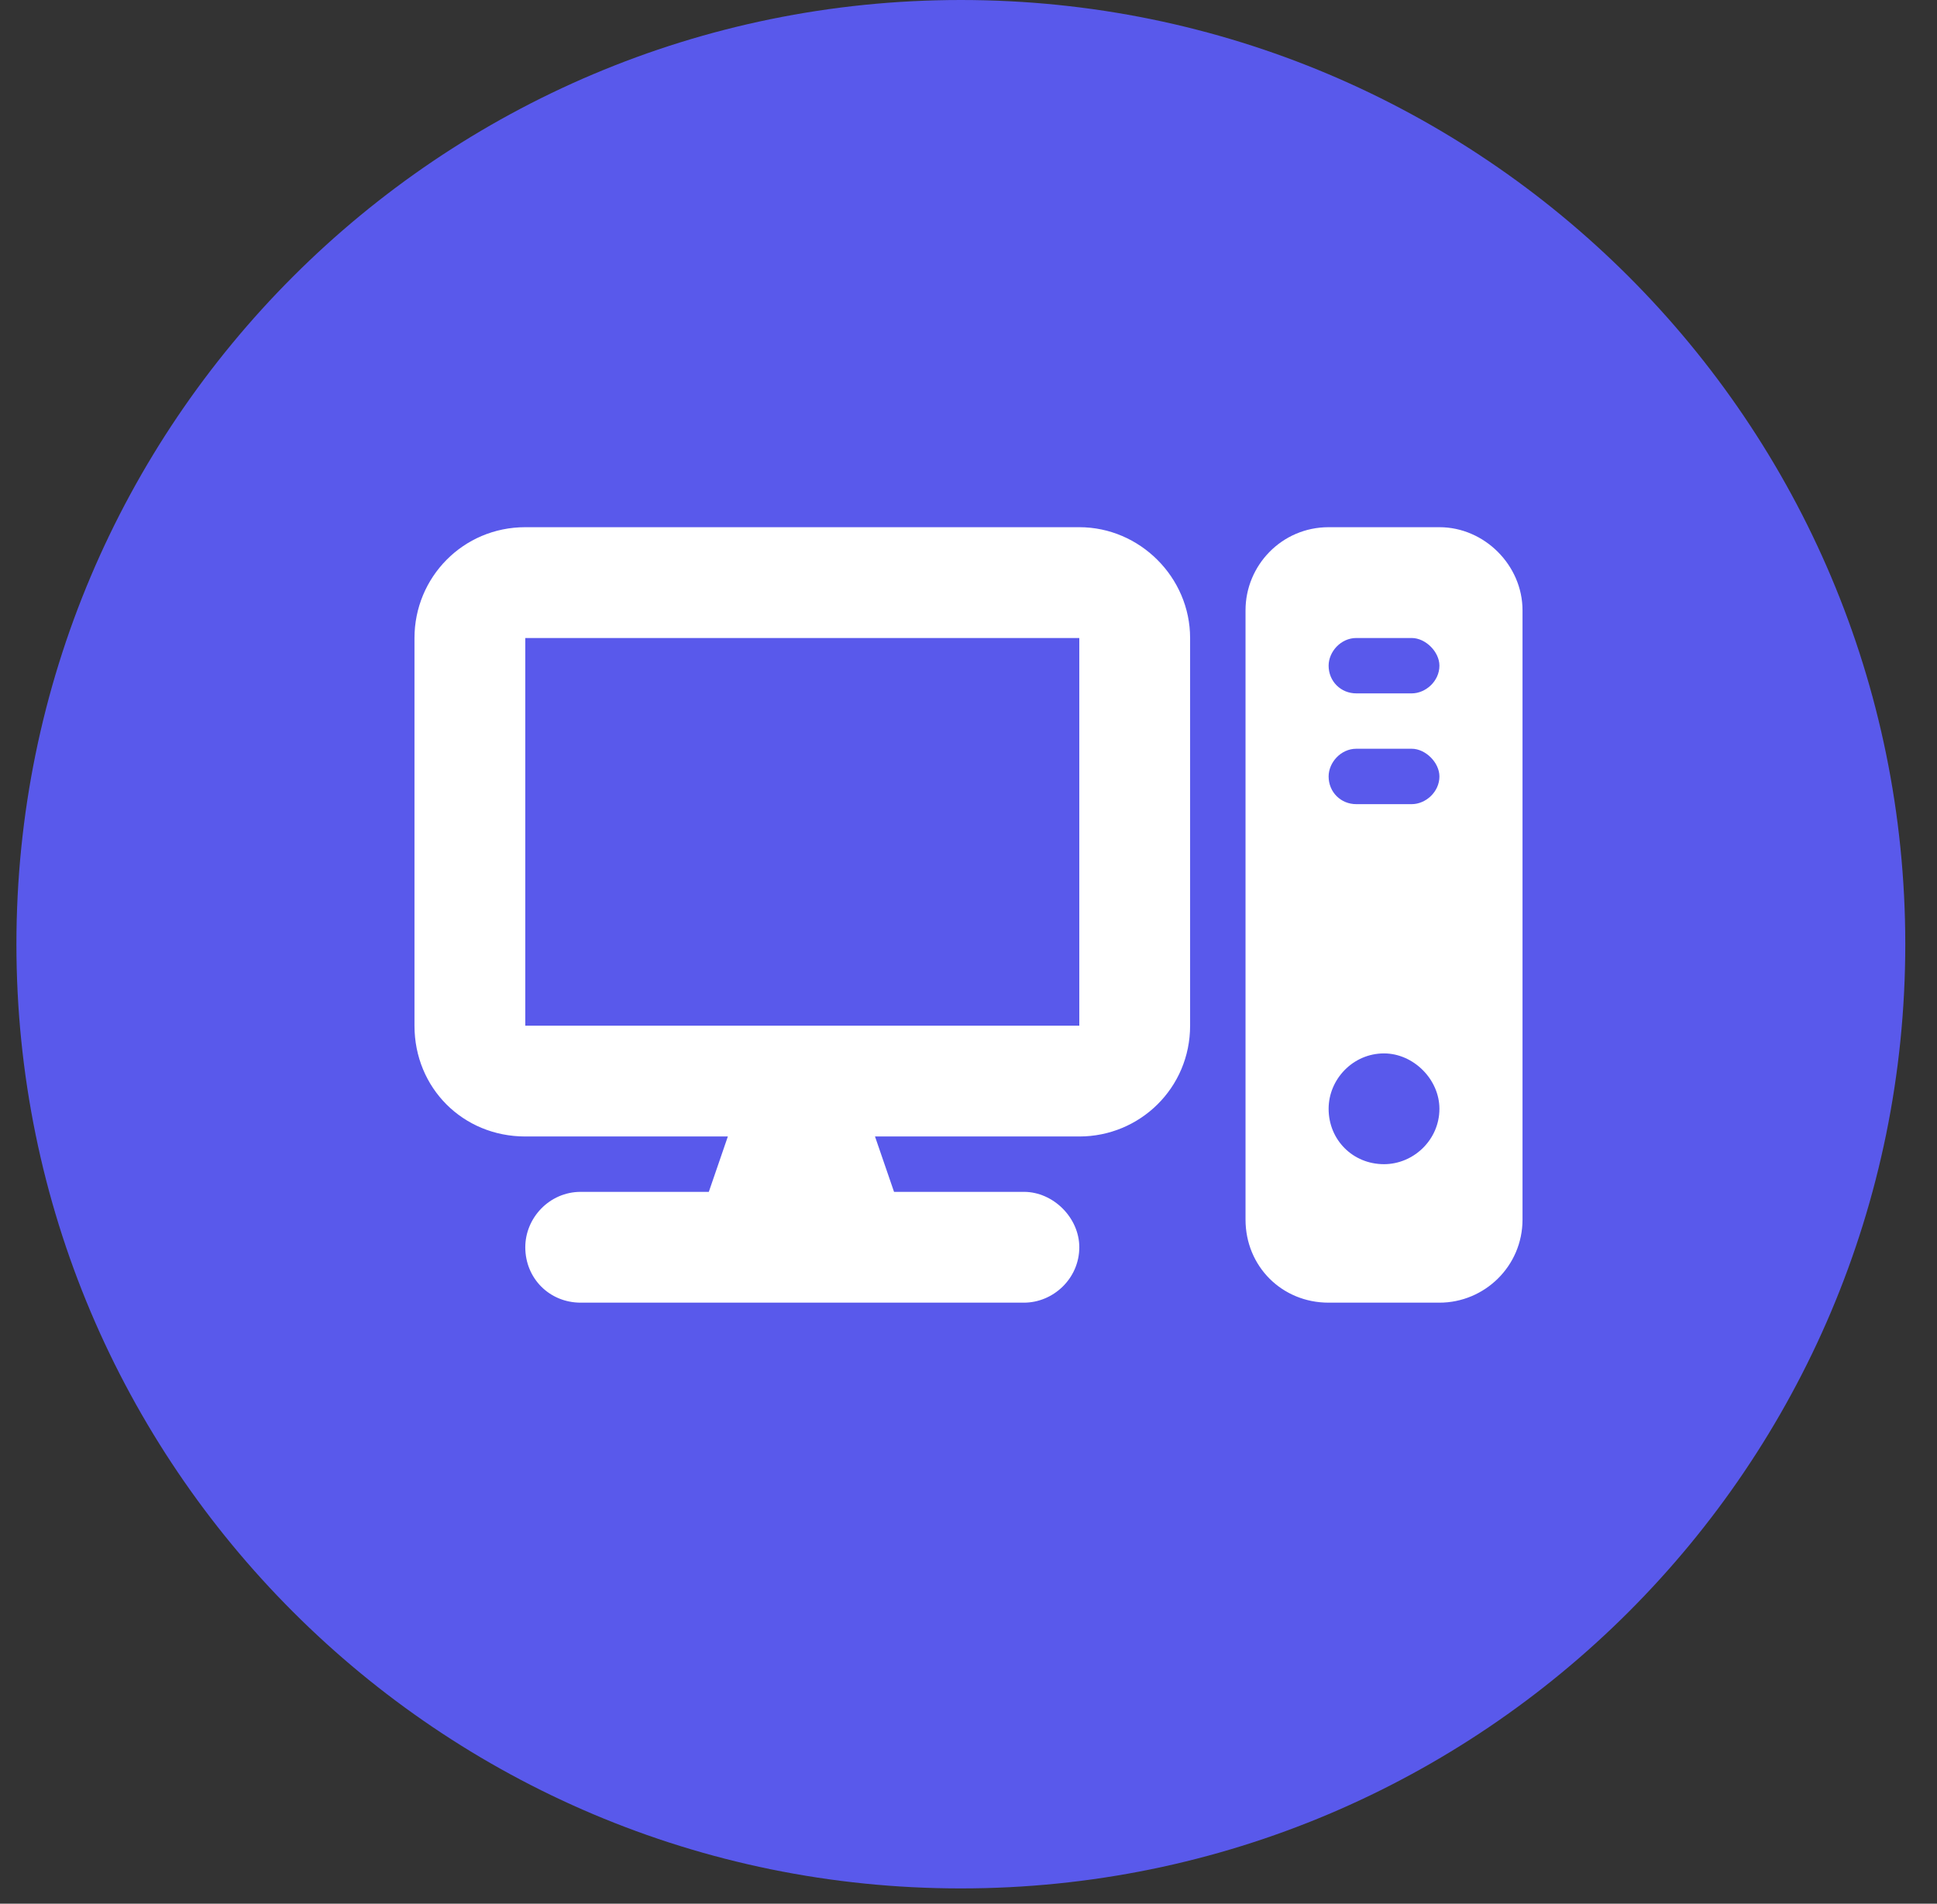
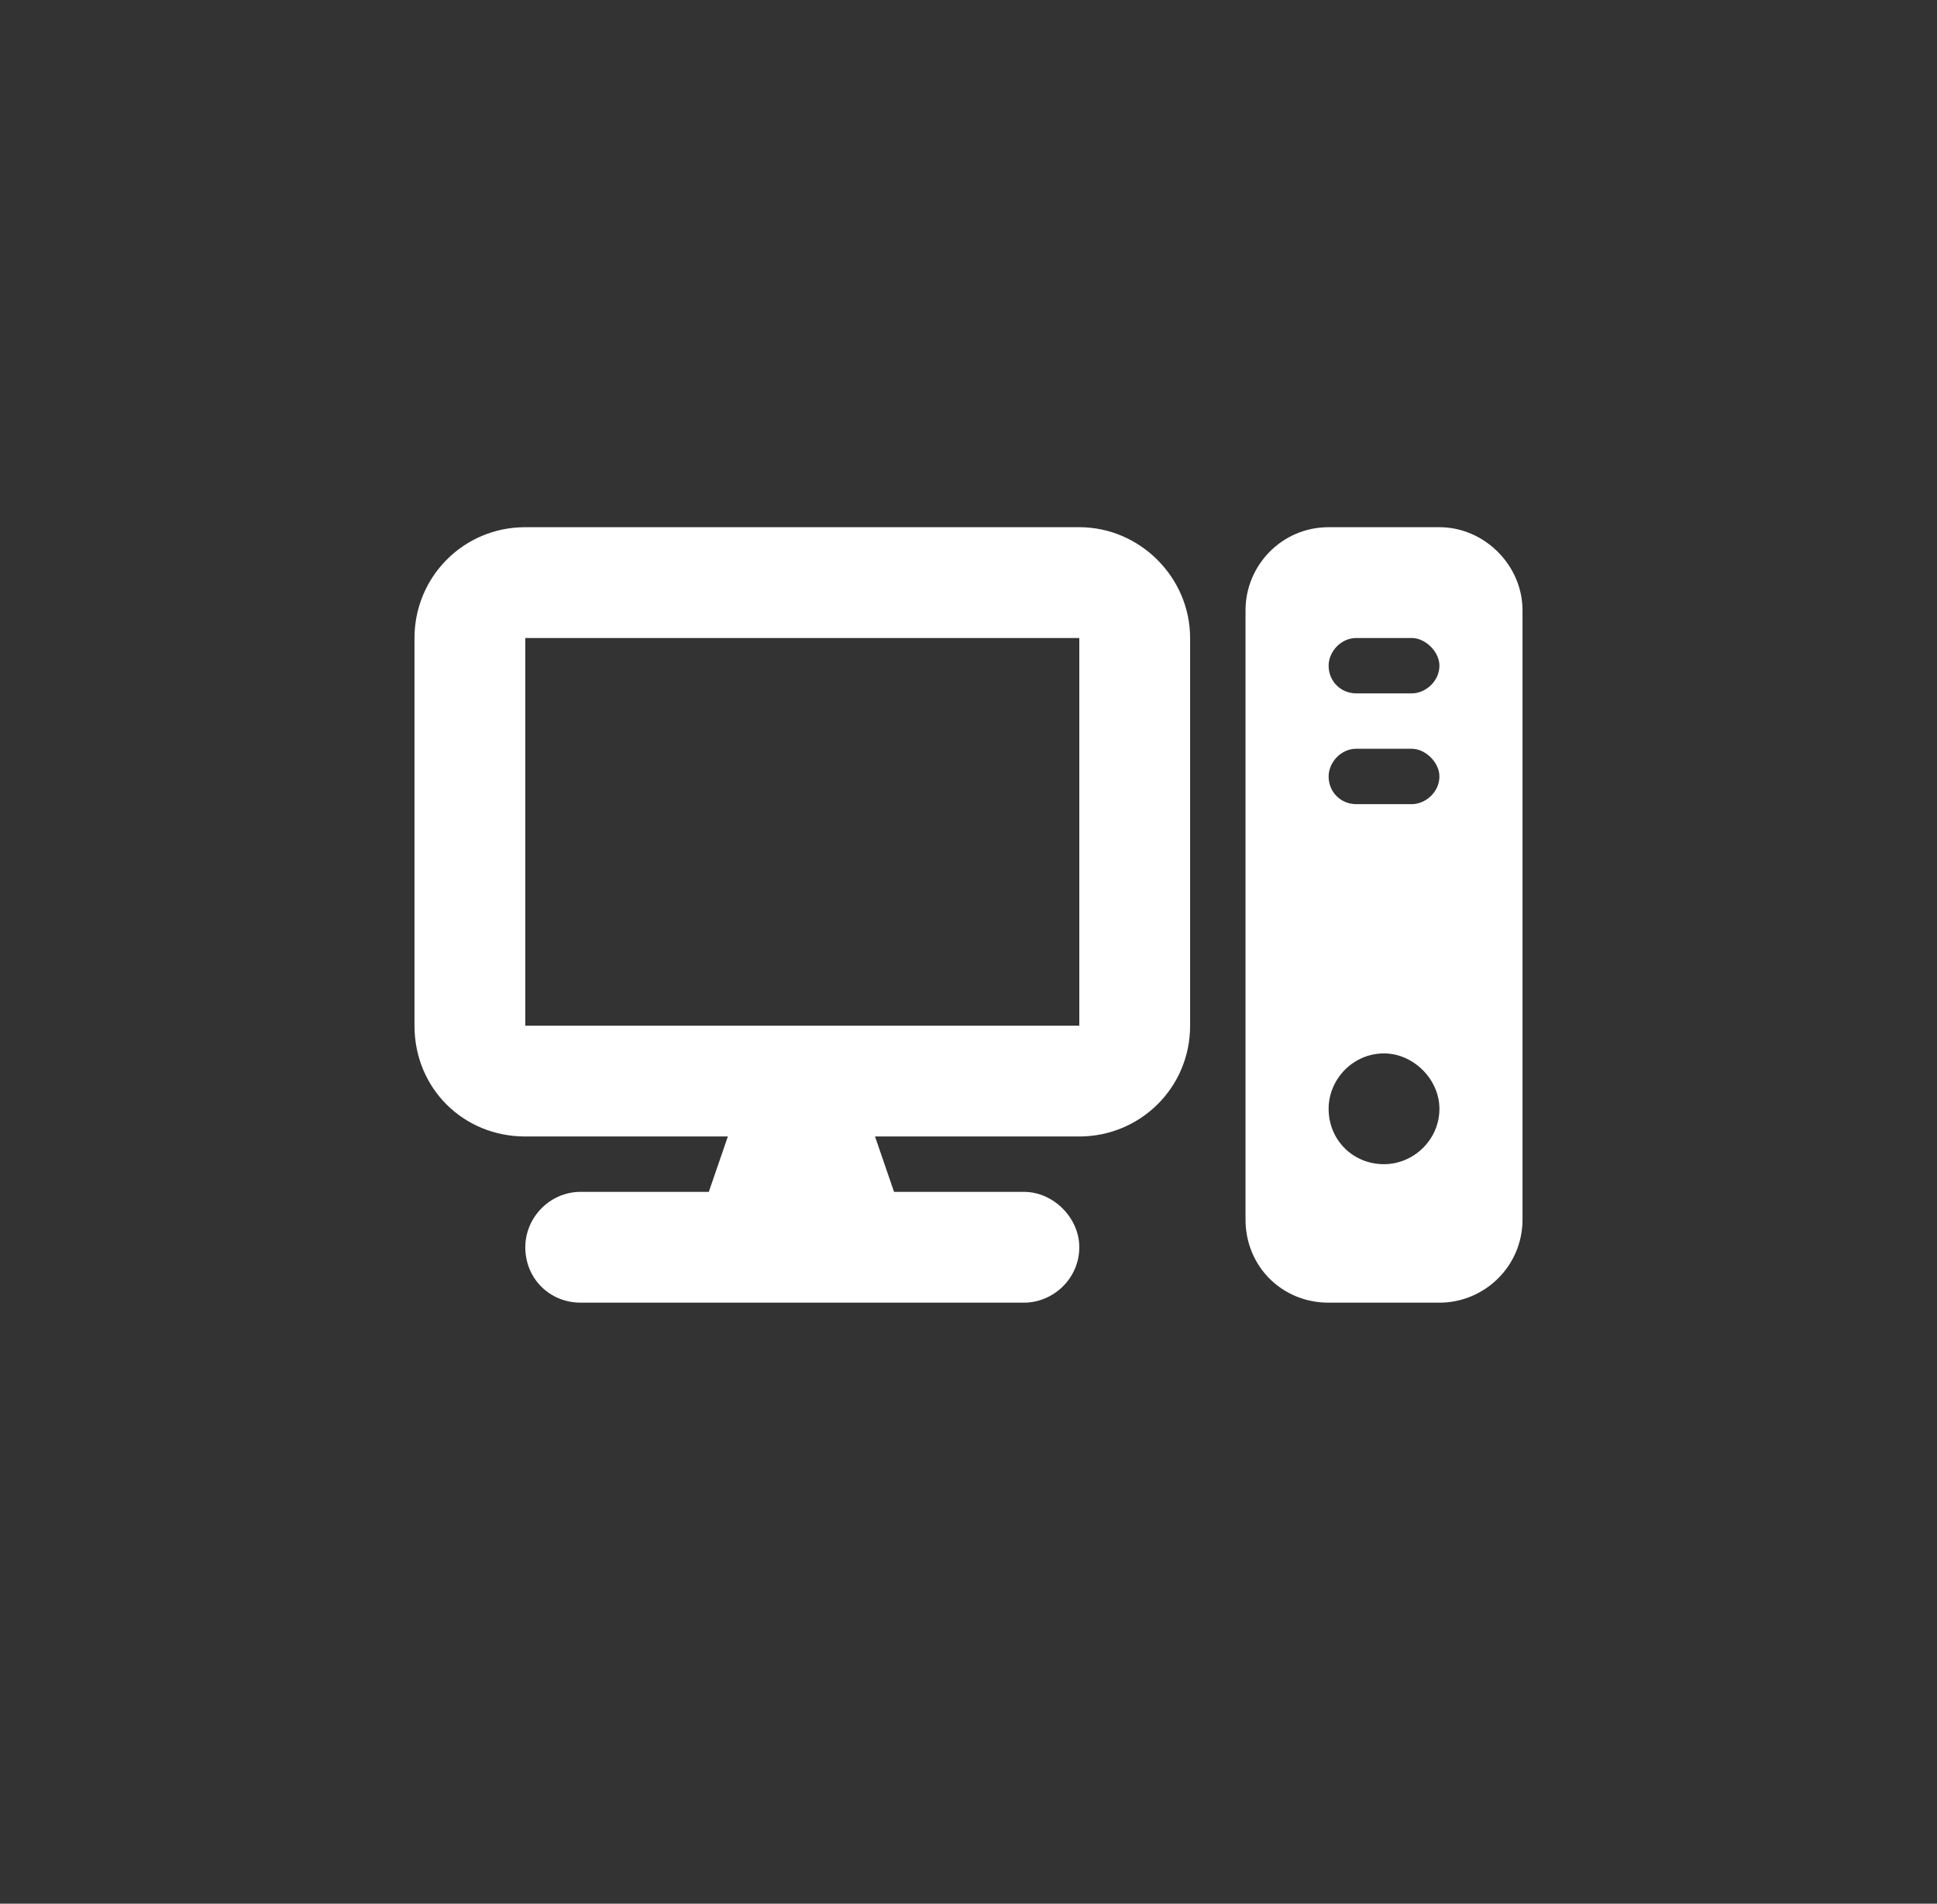
<svg xmlns="http://www.w3.org/2000/svg" width="59" height="58" viewBox="0 0 59 58" fill="none">
  <rect x="0" y="0" width="59" height="58" fill="#333333" stroke="none" />
-   <path d="M58.034 28.767C58.034 44.655 45.155 57.534 29.267 57.534C13.38 57.534 0.5 44.655 0.5 28.767C0.5 12.88 13.38 0 29.267 0C45.155 0 58.034 12.88 58.034 28.767Z" fill="#5959EB" />
  <path d="M32.875 19.438H16V31.25H32.875V19.438ZM16 16.062H32.875C34.721 16.062 36.25 17.592 36.25 19.438V31.25C36.25 33.148 34.721 34.625 32.875 34.625H26.652L27.232 36.312H31.188C32.084 36.312 32.875 37.103 32.875 38C32.875 38.949 32.084 39.688 31.188 39.688H17.688C16.738 39.688 16 38.949 16 38C16 37.103 16.738 36.312 17.688 36.312H21.59L22.17 34.625H16C14.102 34.625 12.625 33.148 12.625 31.25V19.438C12.625 17.592 14.102 16.062 16 16.062ZM40.469 16.062H43.844C45.215 16.062 46.375 17.223 46.375 18.594V37.156C46.375 38.58 45.215 39.688 43.844 39.688H40.469C39.045 39.688 37.938 38.58 37.938 37.156V18.594C37.938 17.223 39.045 16.062 40.469 16.062ZM41.312 19.438C40.838 19.438 40.469 19.859 40.469 20.281C40.469 20.756 40.838 21.125 41.312 21.125H43C43.422 21.125 43.844 20.756 43.844 20.281C43.844 19.859 43.422 19.438 43 19.438H41.312ZM40.469 23.656C40.469 24.131 40.838 24.5 41.312 24.5H43C43.422 24.5 43.844 24.131 43.844 23.656C43.844 23.234 43.422 22.812 43 22.812H41.312C40.838 22.812 40.469 23.234 40.469 23.656ZM42.156 32.094C41.207 32.094 40.469 32.885 40.469 33.781C40.469 34.73 41.207 35.469 42.156 35.469C43.053 35.469 43.844 34.73 43.844 33.781C43.844 32.885 43.053 32.094 42.156 32.094Z" fill="white" />
</svg>